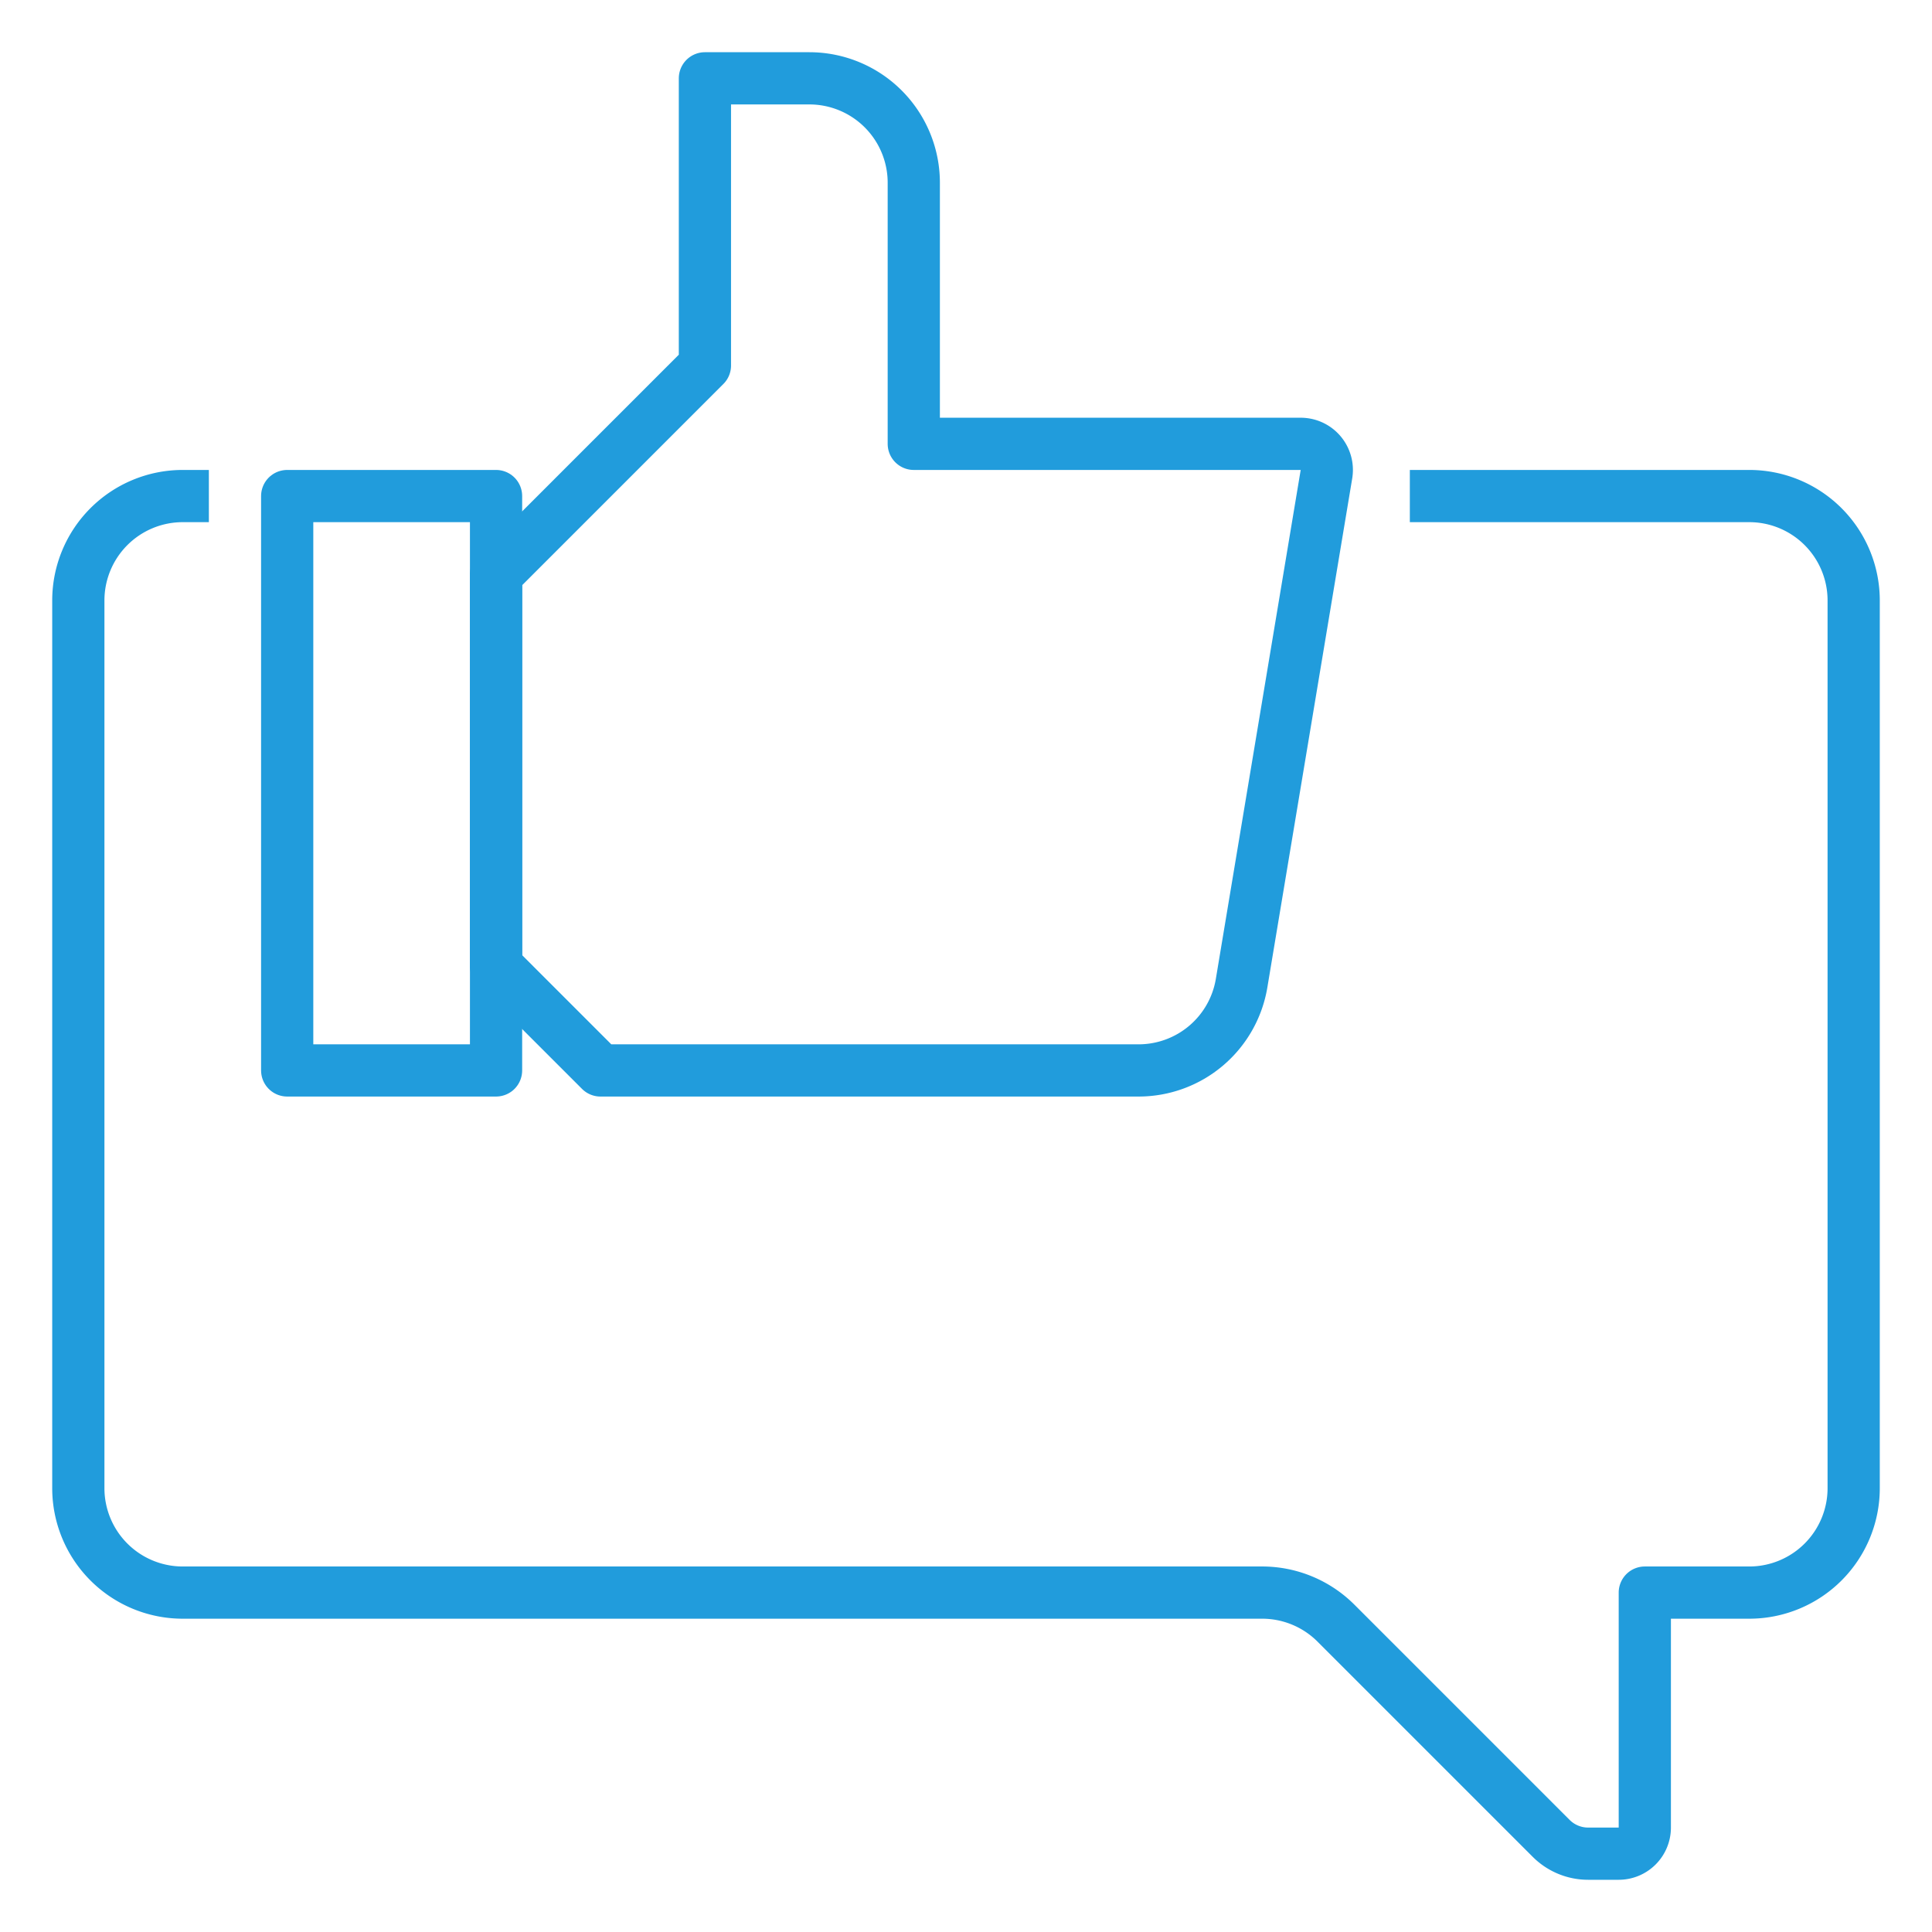
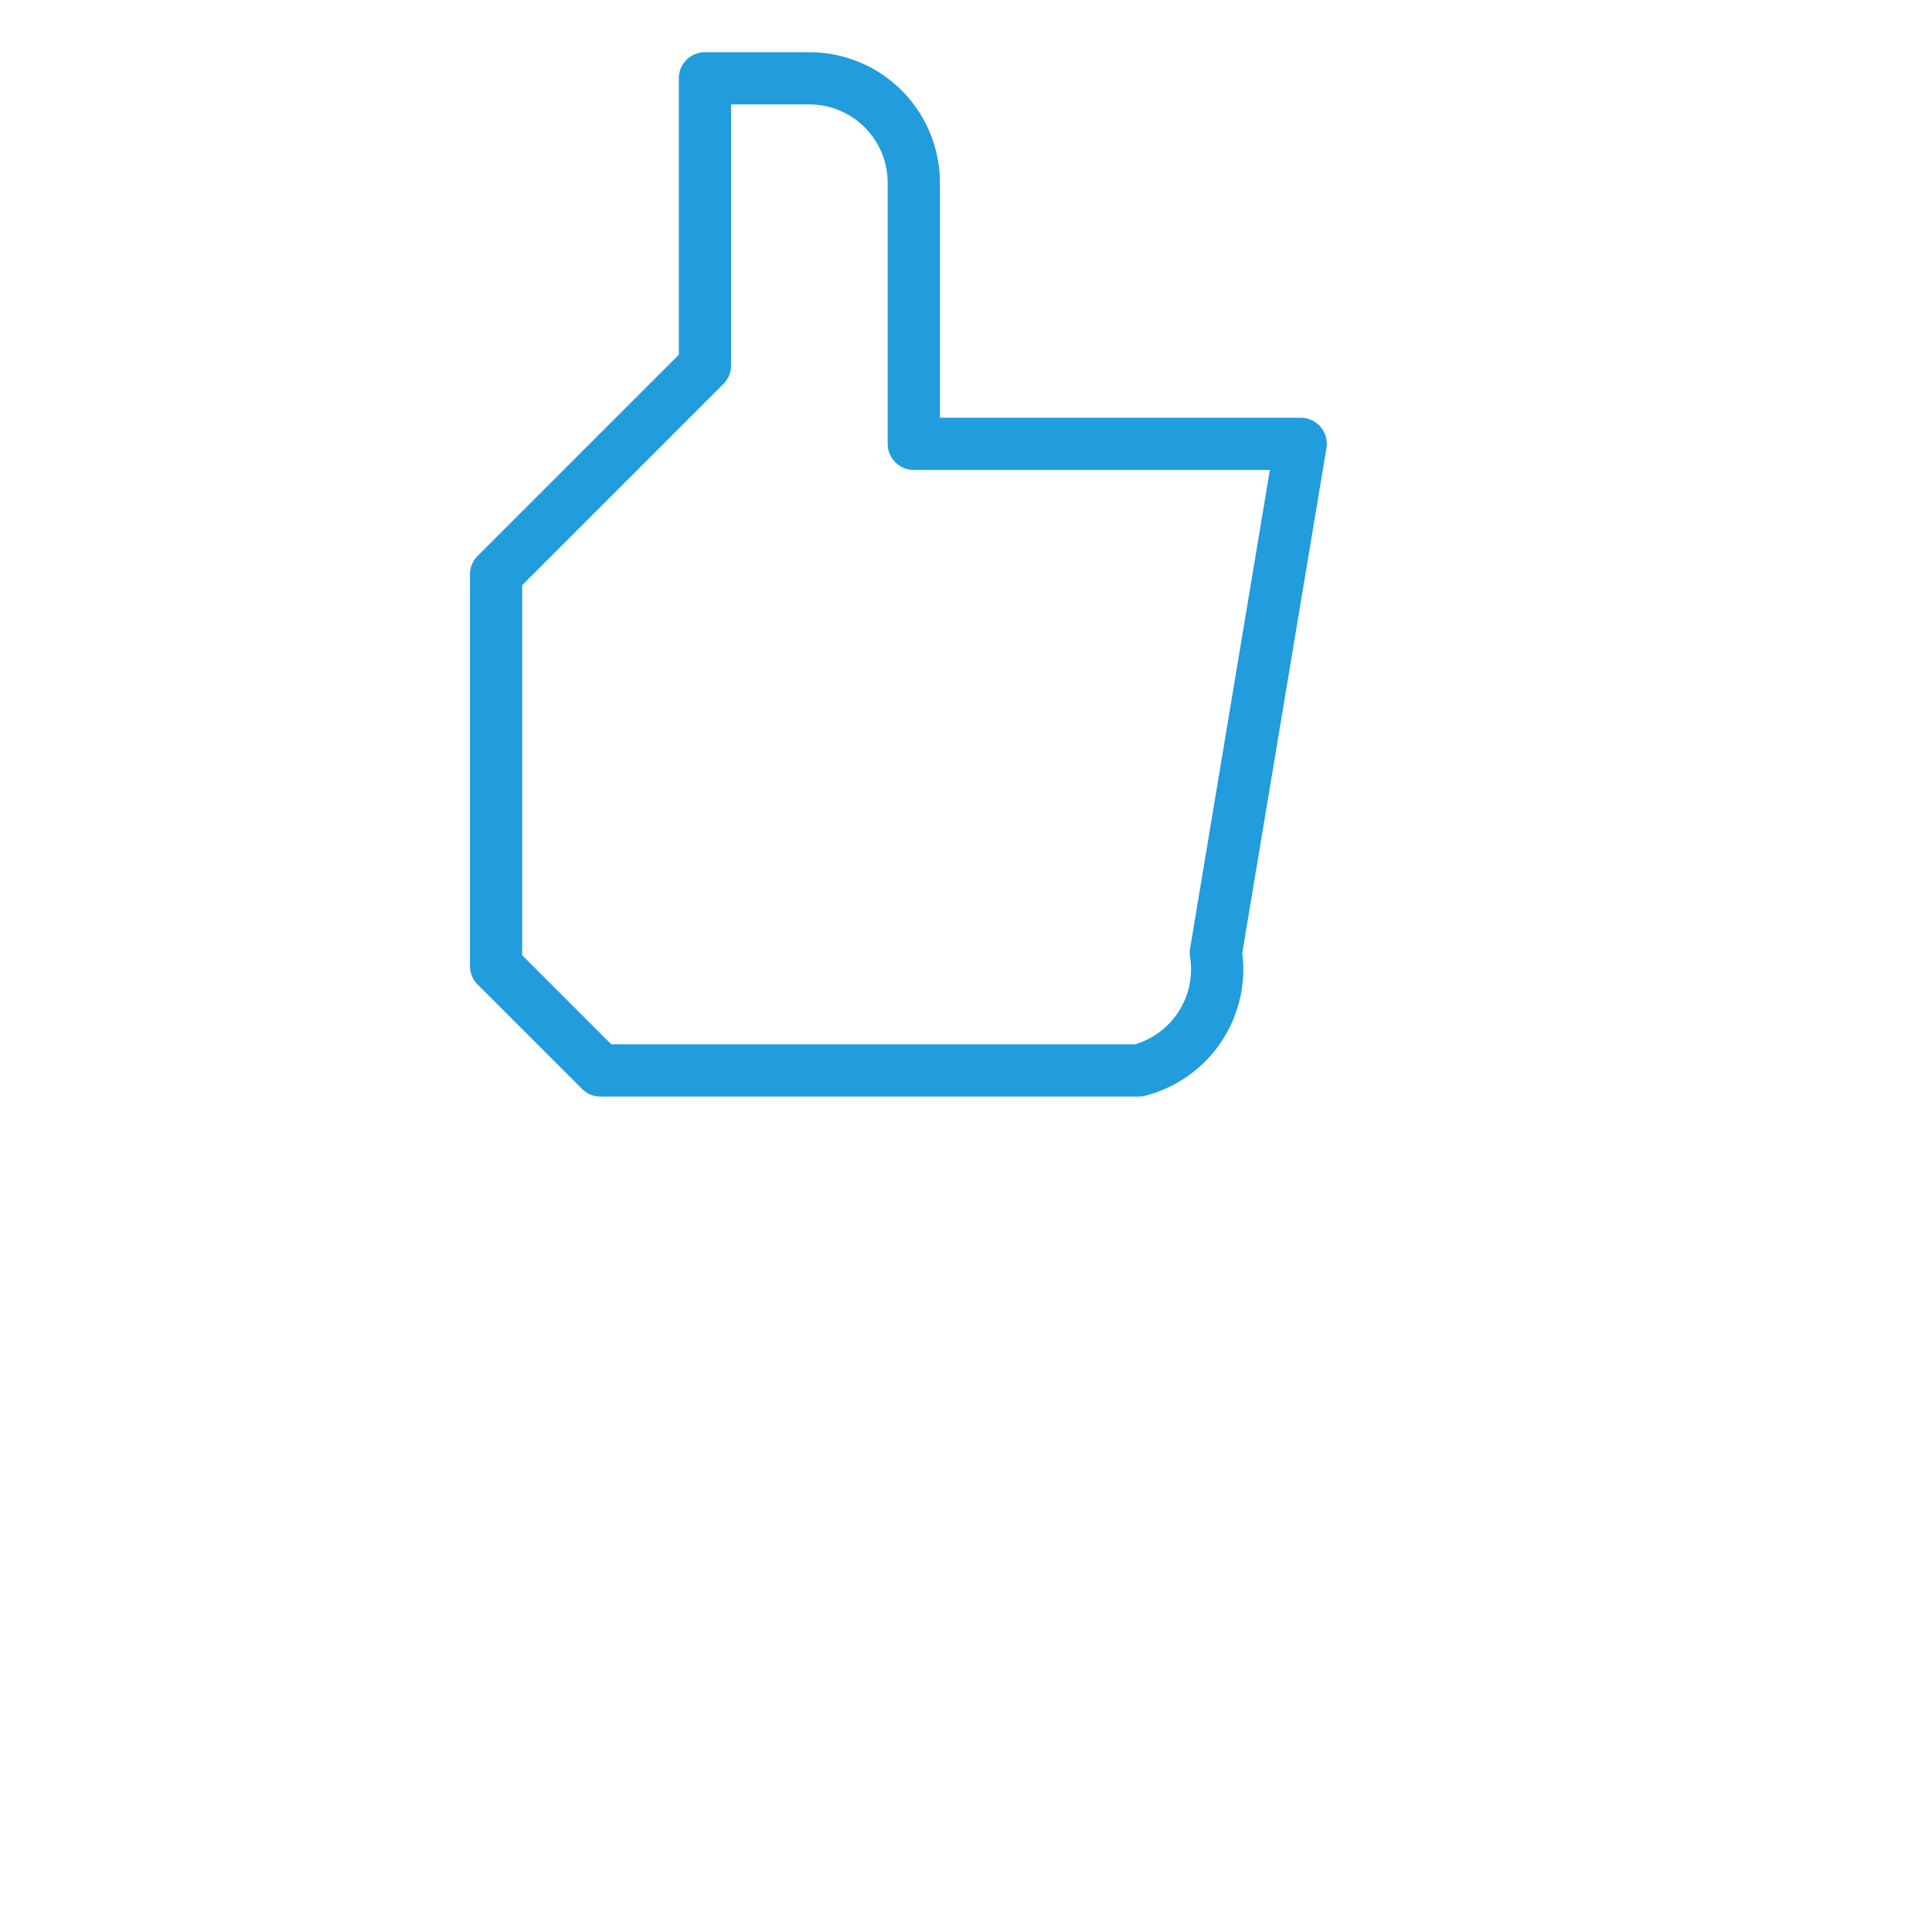
<svg xmlns="http://www.w3.org/2000/svg" id="maisvotados" width="148" height="148" viewBox="0 0 148 148">
  <rect id="Retângulo_2" data-name="Retângulo 2" width="148" height="148" fill="#fff" />
-   <path id="Caminho_11" data-name="Caminho 11" d="M108,38h26a8,8,0,0,1,8,8v68a8,8,0,0,1-8,8h-8v18a2,2,0,0,1-2,2h-2.343a4,4,0,0,1-2.829-1.172l-16.485-16.485A8,8,0,0,0,96.686,122H14a8,8,0,0,1-8-8V46a8,8,0,0,1,8-8h2" fill="none" stroke="#219cdc" stroke-linejoin="round" stroke-width="4" />
-   <rect id="Retângulo_3" data-name="Retângulo 3" width="16" height="44" transform="translate(22 38)" fill="none" stroke="#219cdc" stroke-linejoin="round" stroke-width="4" />
-   <path id="Caminho_12" data-name="Caminho 12" d="M38,44,54,28V6h8a8,8,0,0,1,8,8V34H99.639a2,2,0,0,1,1.973,2.329l-6.5,38.986A8,8,0,0,1,87.223,82H46l-8-8Z" fill="none" stroke="#219cdc" stroke-linejoin="round" stroke-width="4" />
+   <path id="Caminho_12" data-name="Caminho 12" d="M38,44,54,28V6h8a8,8,0,0,1,8,8V34H99.639l-6.5,38.986A8,8,0,0,1,87.223,82H46l-8-8Z" fill="none" stroke="#219cdc" stroke-linejoin="round" stroke-width="4" />
</svg>